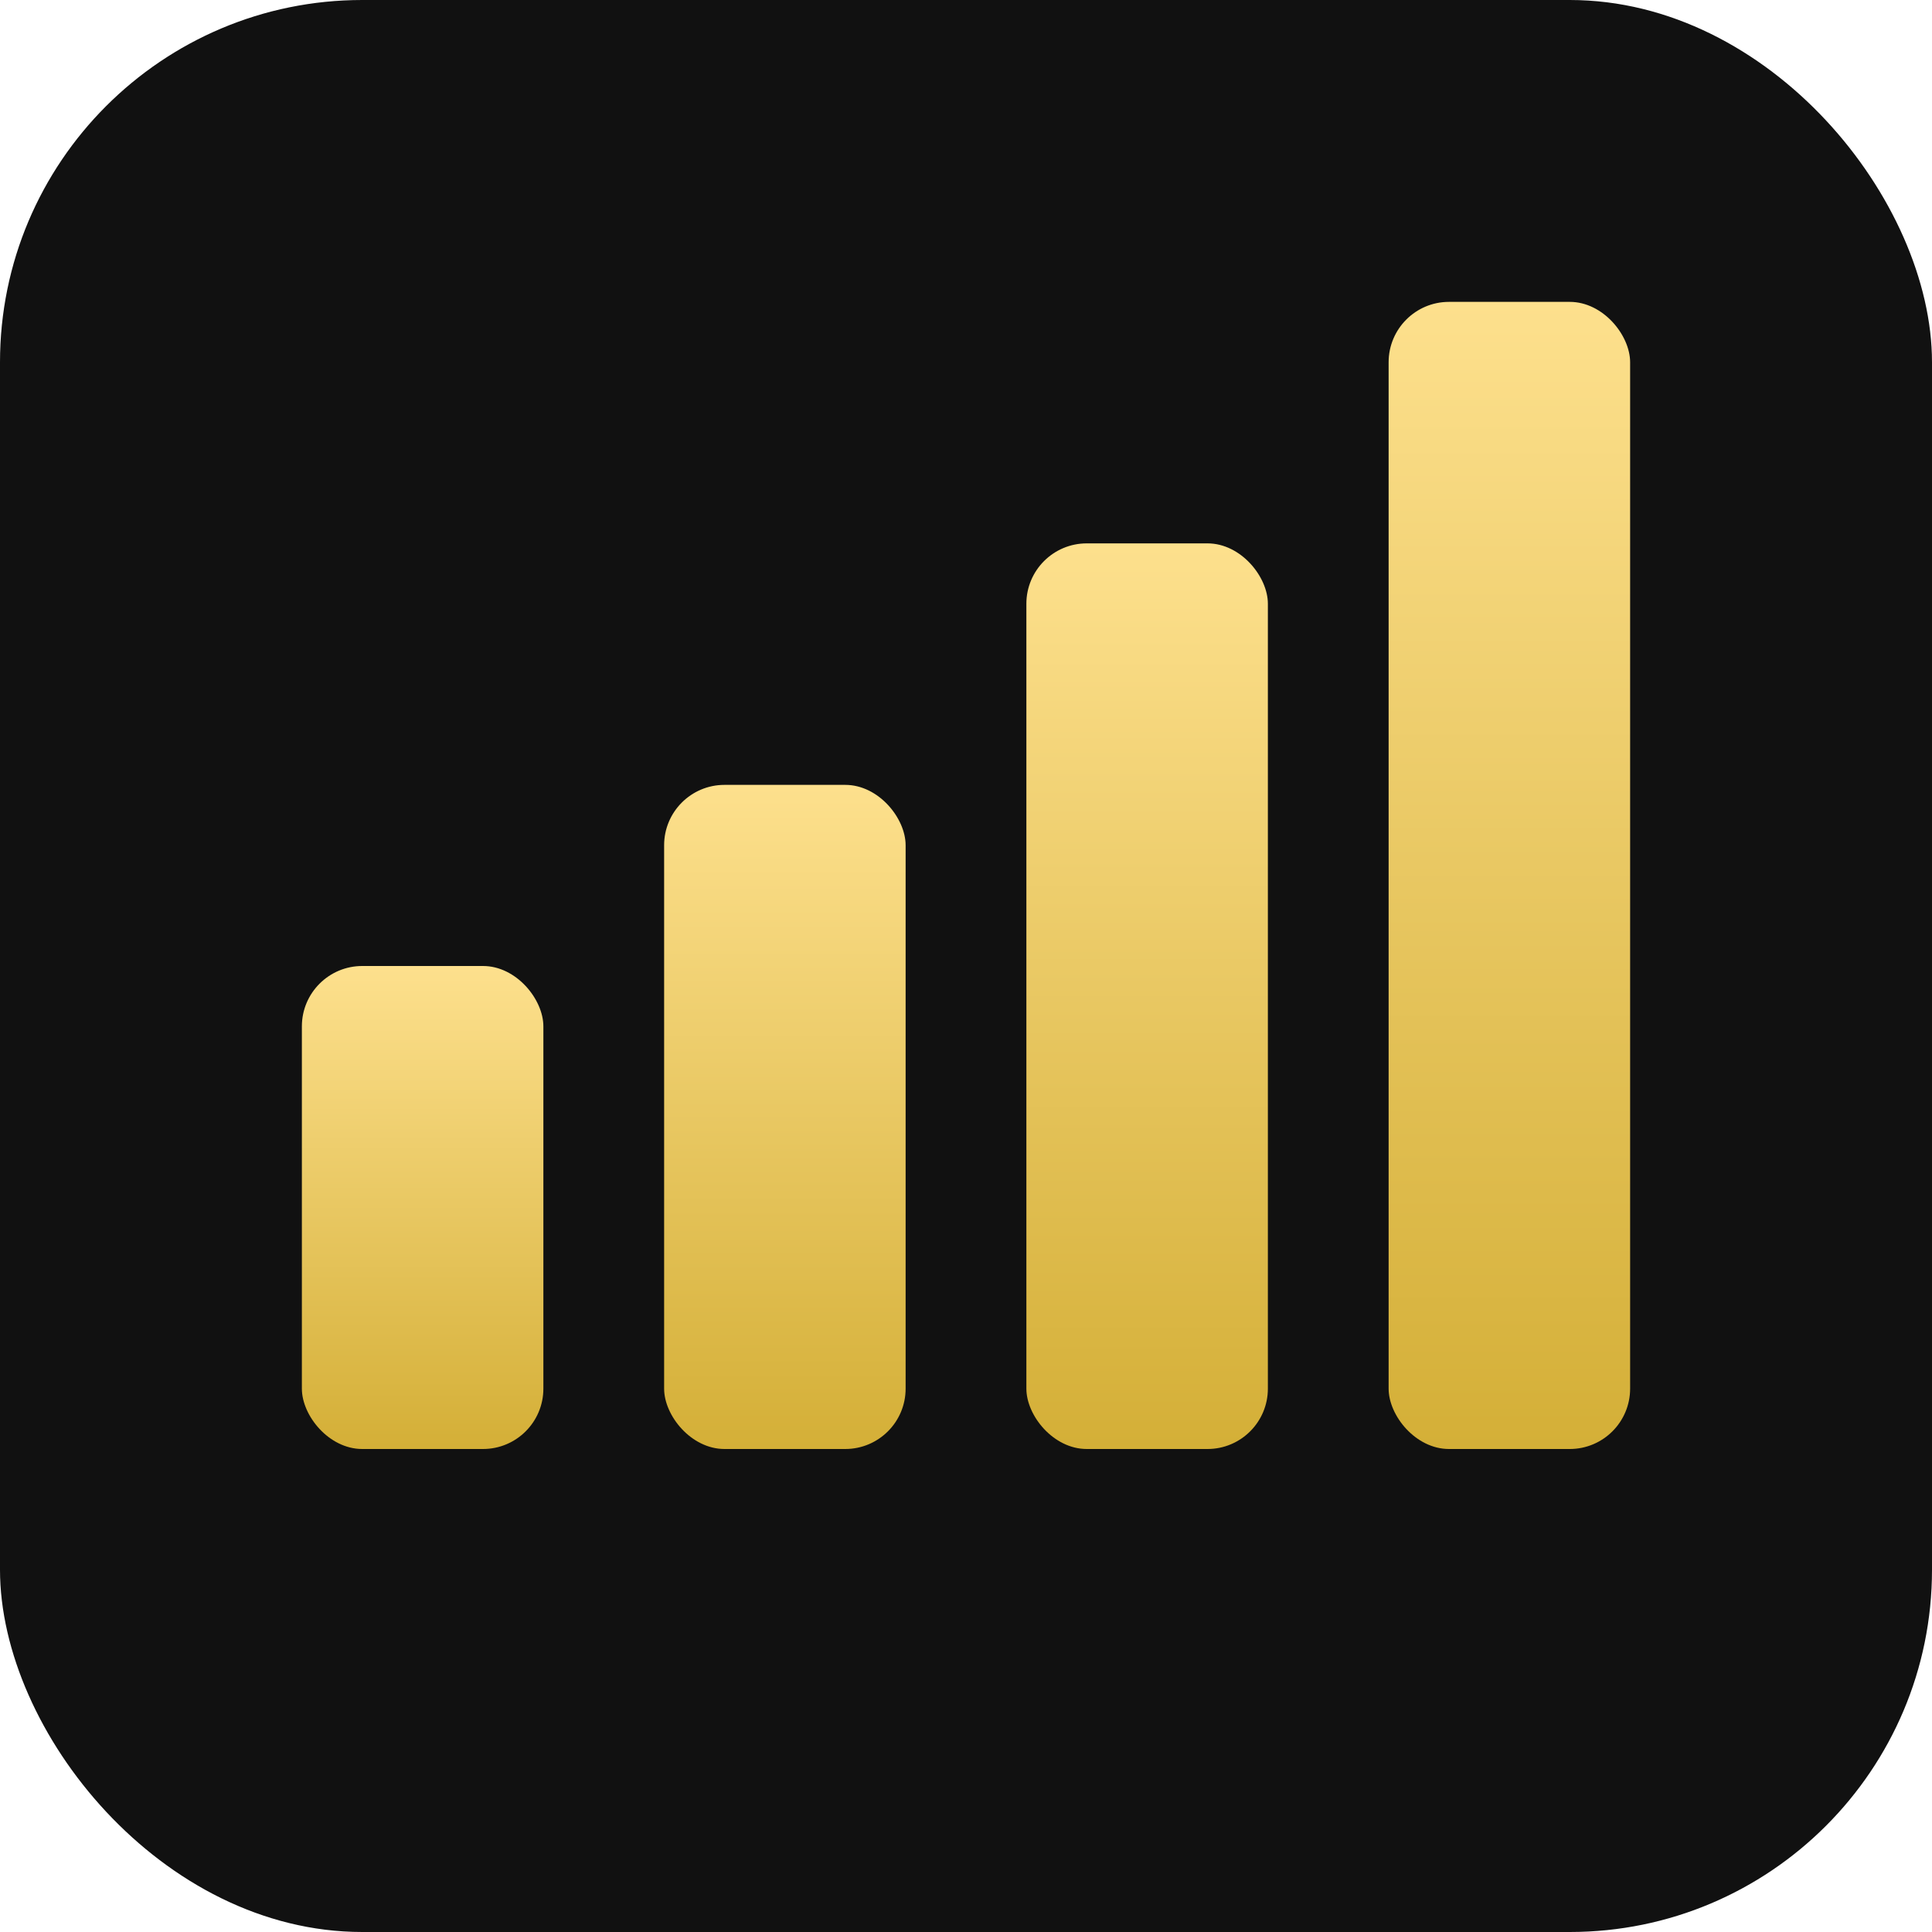
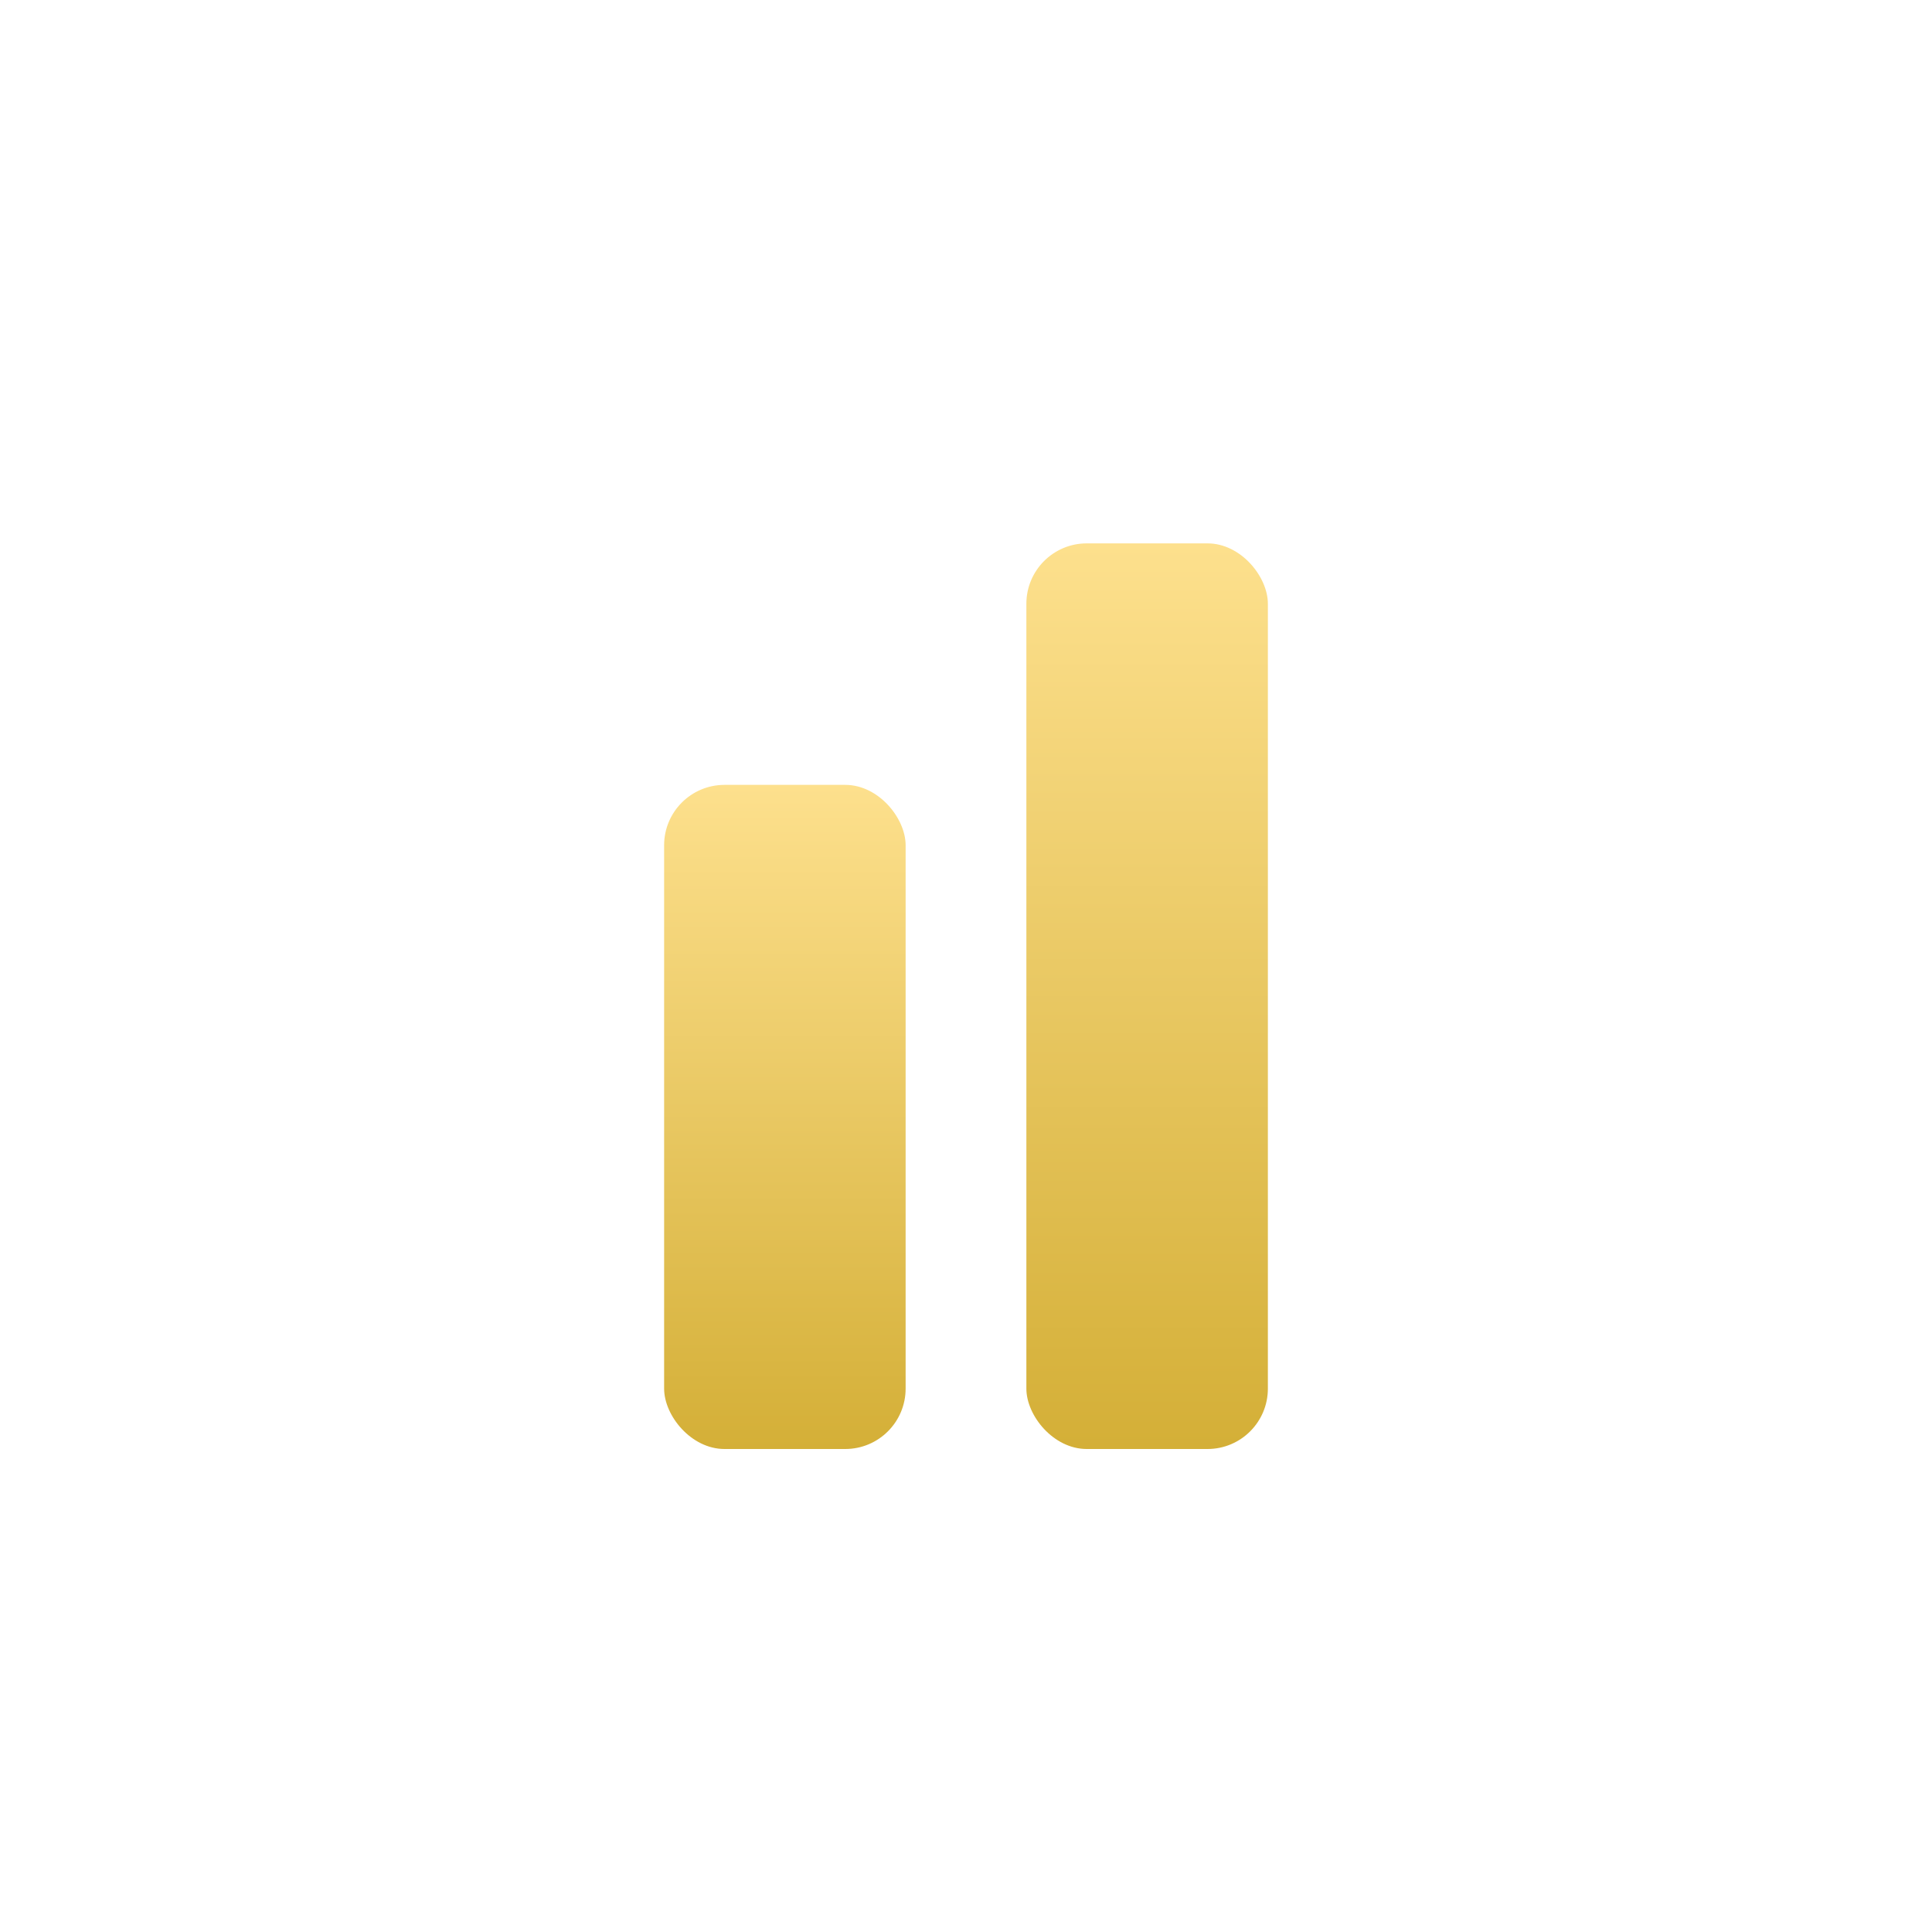
<svg xmlns="http://www.w3.org/2000/svg" width="32" height="32" viewBox="0 0 32 32" fill="none">
  <defs>
    <linearGradient id="gold_gradient" x1="0%" y1="0%" x2="0%" y2="100%">
      <stop offset="0%" style="stop-color:#FDE08D;stop-opacity:1" />
      <stop offset="100%" style="stop-color:#D4AF37;stop-opacity:1" />
    </linearGradient>
  </defs>
-   <rect width="32" height="32" rx="6" fill="#111111" />
-   <rect x="5" y="16" width="4" height="8" rx="1" fill="url(#gold_gradient)" />
  <rect x="11" y="13" width="4" height="11" rx="1" fill="url(#gold_gradient)" />
  <rect x="17" y="9" width="4" height="15" rx="1" fill="url(#gold_gradient)" />
-   <rect x="23" y="5" width="4" height="19" rx="1" fill="url(#gold_gradient)" />
</svg>